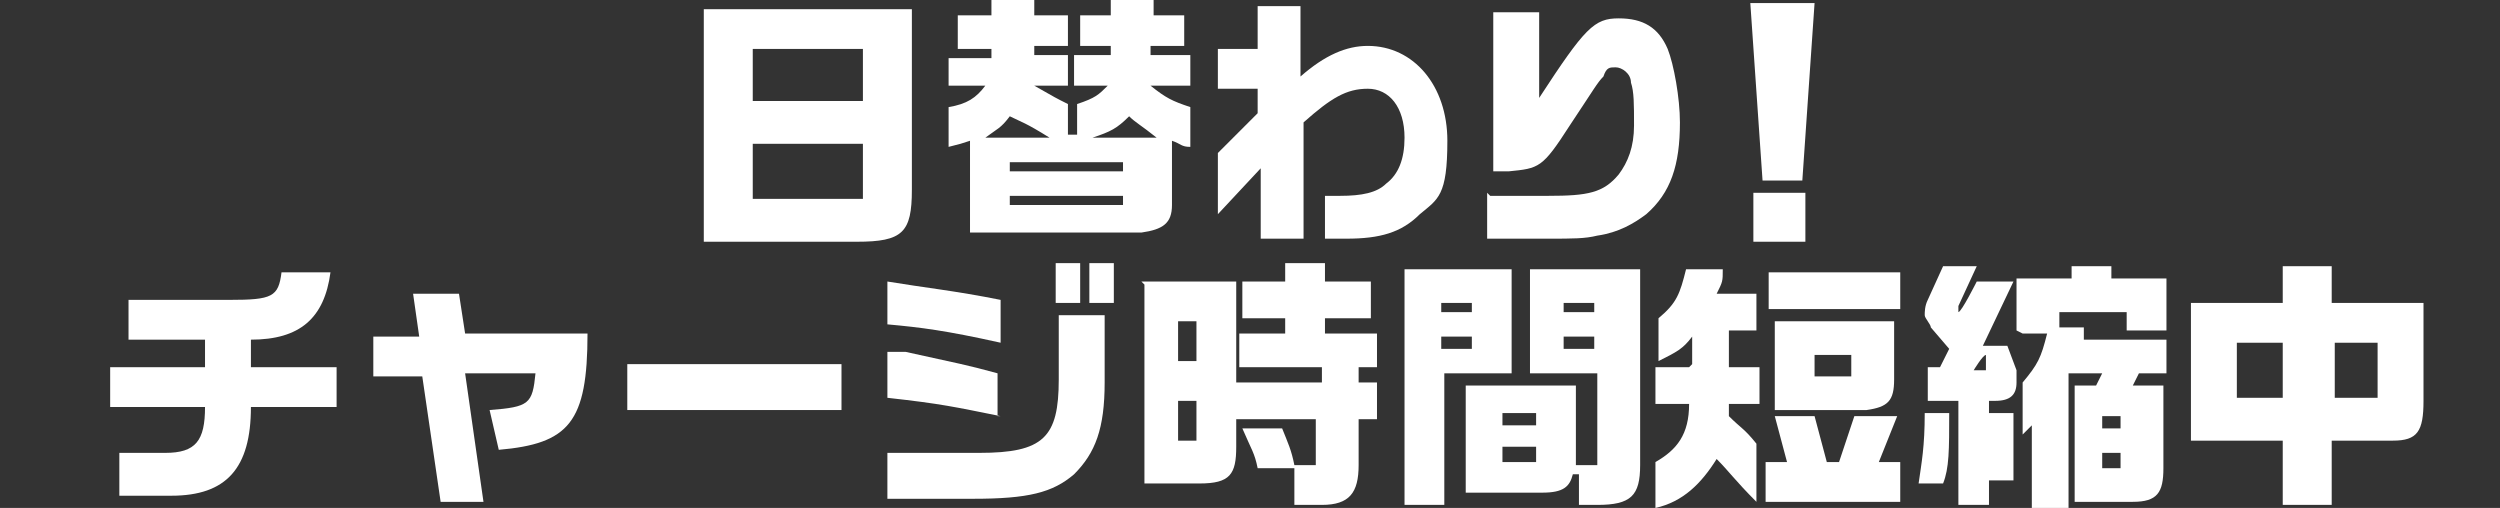
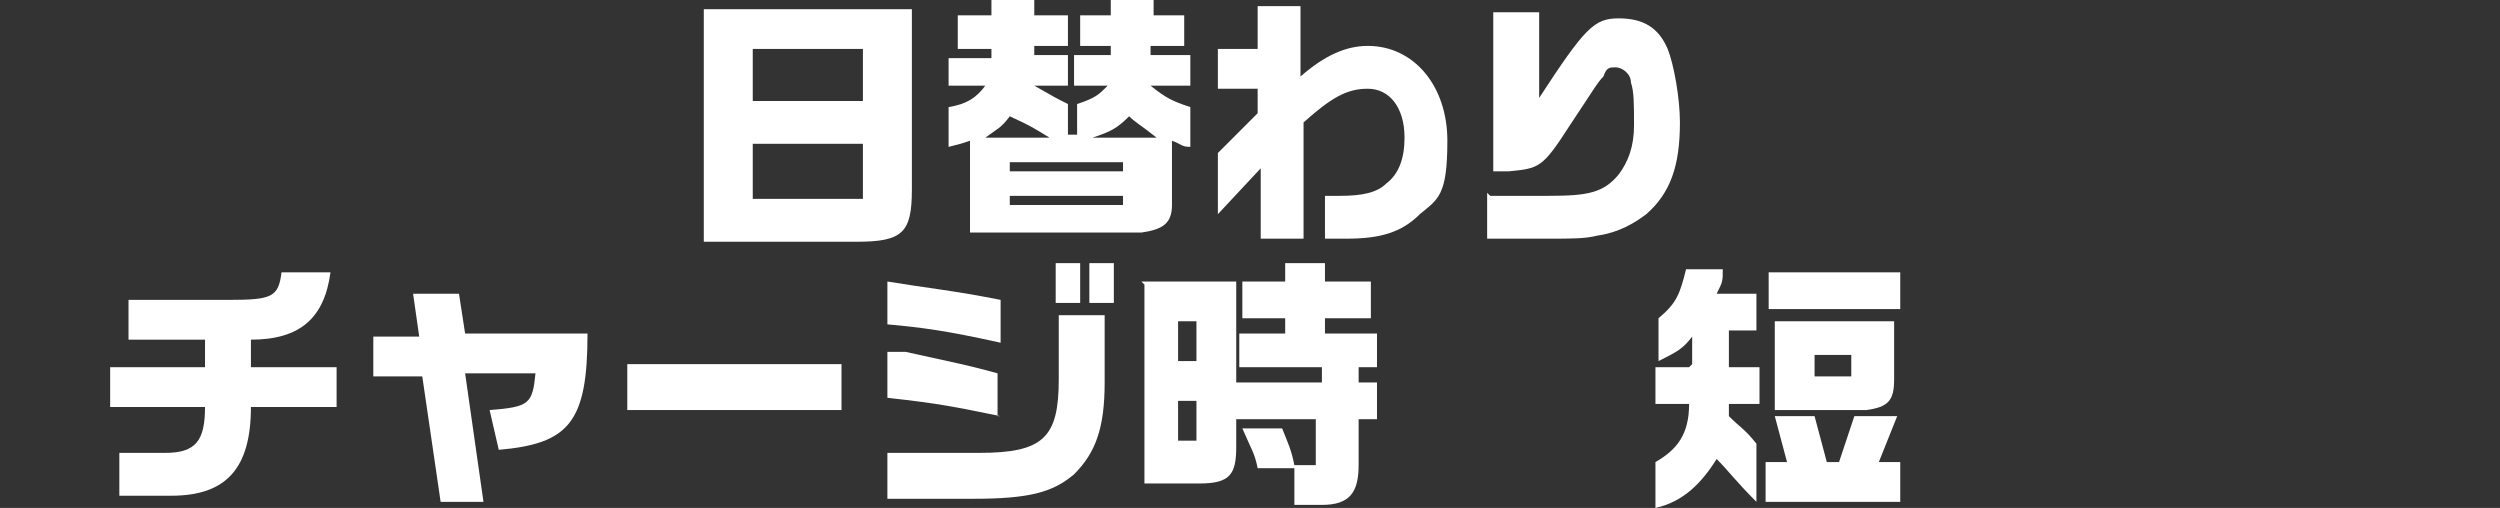
<svg xmlns="http://www.w3.org/2000/svg" version="1.1" viewBox="0 0 81.7 16.6">
  <rect x="0" y="0" width="81.7" height="16.6" fill="#333333" stroke="none" />
  <defs>
    <style>
      .cls-1 {
        fill: #fff;
      }
    </style>
  </defs>
  <g>
    <g id="_レイヤー_1" data-name="レイヤー_1">
      <g>
        <path class="cls-1" d="M29.8.3v5.9c0,1.4-.3,1.7-1.8,1.7h-5V.3h6.8ZM28.2,3.3v-1.7h-3.6v1.7h3.6ZM28.2,6.5v-1.8h-3.6v1.8h3.6Z" />
        <path class="cls-1" d="M31,1.9h1.4v-.3h-1.1V.5h1.1V0h1.4v.5h1.1v1h-1.1v.3s1.1,0,1.1,0v1h-1.1c.7.4.7.4,1.1.6v1h.3v-1c.6-.2.7-.3,1-.6h-1.1v-1h1.2v-.3h-1V.5h1V0h1.4v.5h1v1h-1.1v.3s1.3,0,1.3,0v1h-1.3c.5.4.7.5,1.3.7v1.3c-.3,0-.3-.1-.6-.2v2.1c0,.6-.3.8-1,.9h-5.6v-3c-.3.1-.3.1-.7.2v-1.3c.6-.1.9-.3,1.2-.7h-1.2v-1ZM34.3,4.5c-.8-.5-.9-.5-1.3-.7-.3.4-.4.4-.8.7h2.1ZM36.7,5.6v-.3h-3.7v.3h3.7ZM36.7,6.7v-.3h-3.7v.3h3.7ZM37.8,4.5c-.5-.4-.7-.5-.9-.7-.4.4-.6.5-1.2.7h2.1Z" />
        <path class="cls-1" d="M41.1,3.7v-.8h-1.3v-1.3h1.3V.2h1.4v2.3c.8-.7,1.5-1,2.2-1,1.5,0,2.6,1.3,2.6,3.1s-.3,1.9-.9,2.4c-.6.6-1.3.8-2.4.8s-.4,0-.7,0v-1.4c.2,0,.4,0,.5,0,.7,0,1.2-.1,1.5-.4.4-.3.6-.8.6-1.5,0-1-.5-1.6-1.2-1.6s-1.2.3-2.1,1.1v3.8h-1.4v-2.3l-1.4,1.5v-2l1.4-1.4Z" />
        <path class="cls-1" d="M48.7,6.4h1.9c1.3,0,1.8-.1,2.3-.7.3-.4.5-.9.5-1.6s0-1.1-.1-1.4c0-.3-.3-.5-.5-.5s-.3,0-.4.3c-.2.2-.3.4-1.1,1.6-.9,1.4-1,1.4-2,1.5h-.5V.4h1.5v2.8c1.5-2.3,1.8-2.6,2.6-2.6s1.3.3,1.6,1c.2.5.4,1.6.4,2.4,0,1.4-.3,2.3-1.1,3-.4.3-.9.6-1.6.7-.4.1-.8.1-1.6.1h-2v-1.5Z" />
-         <path class="cls-1" d="M59.3.1l-.4,5.8h-1.3l-.4-5.8h2.1ZM59,6.3v1.6h-1.7v-1.6h1.7Z" />
        <path class="cls-1" d="M6.7,12v-.9h-2.5v-1.3h3.3c1.4,0,1.6-.1,1.7-.9h1.6c-.2,1.5-1,2.2-2.6,2.2v.9h2.8v1.3h-2.8c0,2-.8,2.9-2.6,2.9h-1.7v-1.4h1.5c1,0,1.3-.4,1.3-1.5h-3.1v-1.3h3.1Z" />
        <path class="cls-1" d="M12.2,11h1.5s-.2-1.4-.2-1.4h1.5l.2,1.3h4c0,2.9-.6,3.6-2.9,3.8l-.3-1.3c1.3-.1,1.4-.2,1.5-1.2h-2.3c0,0,.6,4.2.6,4.2h-1.4l-.6-4.1h-1.6c0,0,0-1.2,0-1.2Z" />
        <path class="cls-1" d="M27.5,11.9v1.5h-7v-1.5h7Z" />
        <path class="cls-1" d="M29,14.8h3c2.1,0,2.6-.5,2.6-2.4v-2.1h1.5v2.2c0,1.5-.3,2.3-1,3-.7.6-1.5.8-3.3.8h-2.8v-1.5ZM32.7,11.2c-1.8-.4-2.6-.5-3.7-.6v-1.4c1.2.2,2.2.3,3.7.6v1.4ZM32.7,13.6c-1.5-.3-1.9-.4-3.7-.6v-1.5h.6c1.8.4,1.9.4,3,.7v1.4ZM35.3,8.6v1.3h-.8v-1.3h.8ZM35.6,8.6h.8v1.3h-.8v-1.3Z" />
        <path class="cls-1" d="M37.3,9.2h3.1v5.4c0,.9-.2,1.2-1.2,1.2h-1.8v-6.5ZM39.1,11.8v-1.3h-.6v1.3h.6ZM39.1,14.4v-1.3h-.6v1.3h.6ZM40.5,12.5h2.7v-.5h-2.7v-1.1h1.5v-.5h-1.4v-1.2h1.4v-.6h1.3v.6h1.5v1.2h-1.5v.5h1.7v1.1h-.6v.5h.6v1.2h-.6v1.5c0,.9-.3,1.3-1.2,1.3h-.9v-1.2h-1.2c-.1-.5-.2-.6-.5-1.3h1.3c.2.5.3.7.4,1.2h.7v-1.5h-2.7v-1.2Z" />
-         <path class="cls-1" d="M49.4,8.8v3.4h-2.2v4.3h-1.3v-7.7h3.5ZM48.1,10.2v-.3h-1v.3h1ZM48.1,11.4v-.4h-1v.4h1ZM51.4,15.5c-.1.4-.3.6-1,.6h-2.5v-3.5h3.6v2.6h.7v-3h-2.2v-3.4h3.6v6.4c0,1-.3,1.3-1.4,1.3h-.6v-1ZM50.2,13.9v-.4h-1.1v.4h1.1ZM50.2,15.1v-.5h-1.1v.5h1.1ZM52.1,10.2v-.3h-1v.3h1ZM52.1,11.4v-.4h-1v.4h1Z" />
        <path class="cls-1" d="M55.3,11.9v-.9c-.3.4-.5.5-1.1.8v-1.4c.6-.5.7-.8.9-1.6h1.2c0,.4,0,.4-.2.8h1.3v1.2h-.9v1.2h1v1.2h-1v.4c.4.4.5.4.9.9v1.9c-.7-.7-.9-1-1.3-1.4-.5.8-1.1,1.4-2,1.6v-1.5c.7-.4,1.1-.9,1.1-1.9h-1.1v-1.2h1.1ZM58.4,15.1l-.4-1.5h1.3l.4,1.5h.4l.5-1.5h1.4l-.6,1.5h.7v1.3h-4.4v-1.3h.7ZM62.1,8.9v1.2h-4.3v-1.2h4.3ZM58,10.5h3.9v1.9c0,.7-.2.9-.9,1h-3v-2.8ZM60.5,12.3v-.7h-1.2v.7h1.2Z" />
-         <path class="cls-1" d="M63.7,13.5c0,1.2,0,1.8-.2,2.3h-.8c.1-.7.2-1.2.2-2.3h.8ZM64.6,8.7l-.6,1.3v.2c.1,0,.6-1,.6-1h1.2l-1,2.1h.8l.3.8v.4c0,.4-.2.6-.7.6h-.2v3.4h-1v-3.4h-1v-1.1h.4l.3-.6-.6-.7c0-.1-.2-.3-.2-.4s0-.3.1-.5l.5-1.1h1.2ZM64.9,12.1v-.5c-.1,0-.4.5-.4.5h.4ZM65.8,13.5v2.2h-.8v-2.2h.8ZM65.9,10.8v-1.7h1.8v-.4h1.3v.4h1.8v1.7h-1.3v-.6h-2.2v.5h.8v.4c0,0,2.7,0,2.7,0v1.1h-.9l-.2.4h1v2.7c0,.8-.2,1.1-1,1.1h-1.9v-3.8h.7l.2-.4h-1.1v4.4h-1.2v-2.7l-.3.3v-1.7c.5-.6.6-.8.8-1.6h-.8ZM69.3,14v-.4h-.6v.4h.6ZM69.3,15.3v-.5h-.6v.5h.6Z" />
-         <path class="cls-1" d="M74.6,9.9v-1.2h1.6v1.2h3v3.2c0,1-.2,1.3-1,1.3h-2v2.1h-1.6v-2.1h-3v-4.5h3ZM74.6,13v-1.8h-1.5v1.8h1.5ZM77.7,13v-1.8h-1.4v1.8h1.4Z" />
      </g>
    </g>
  </g>
</svg>